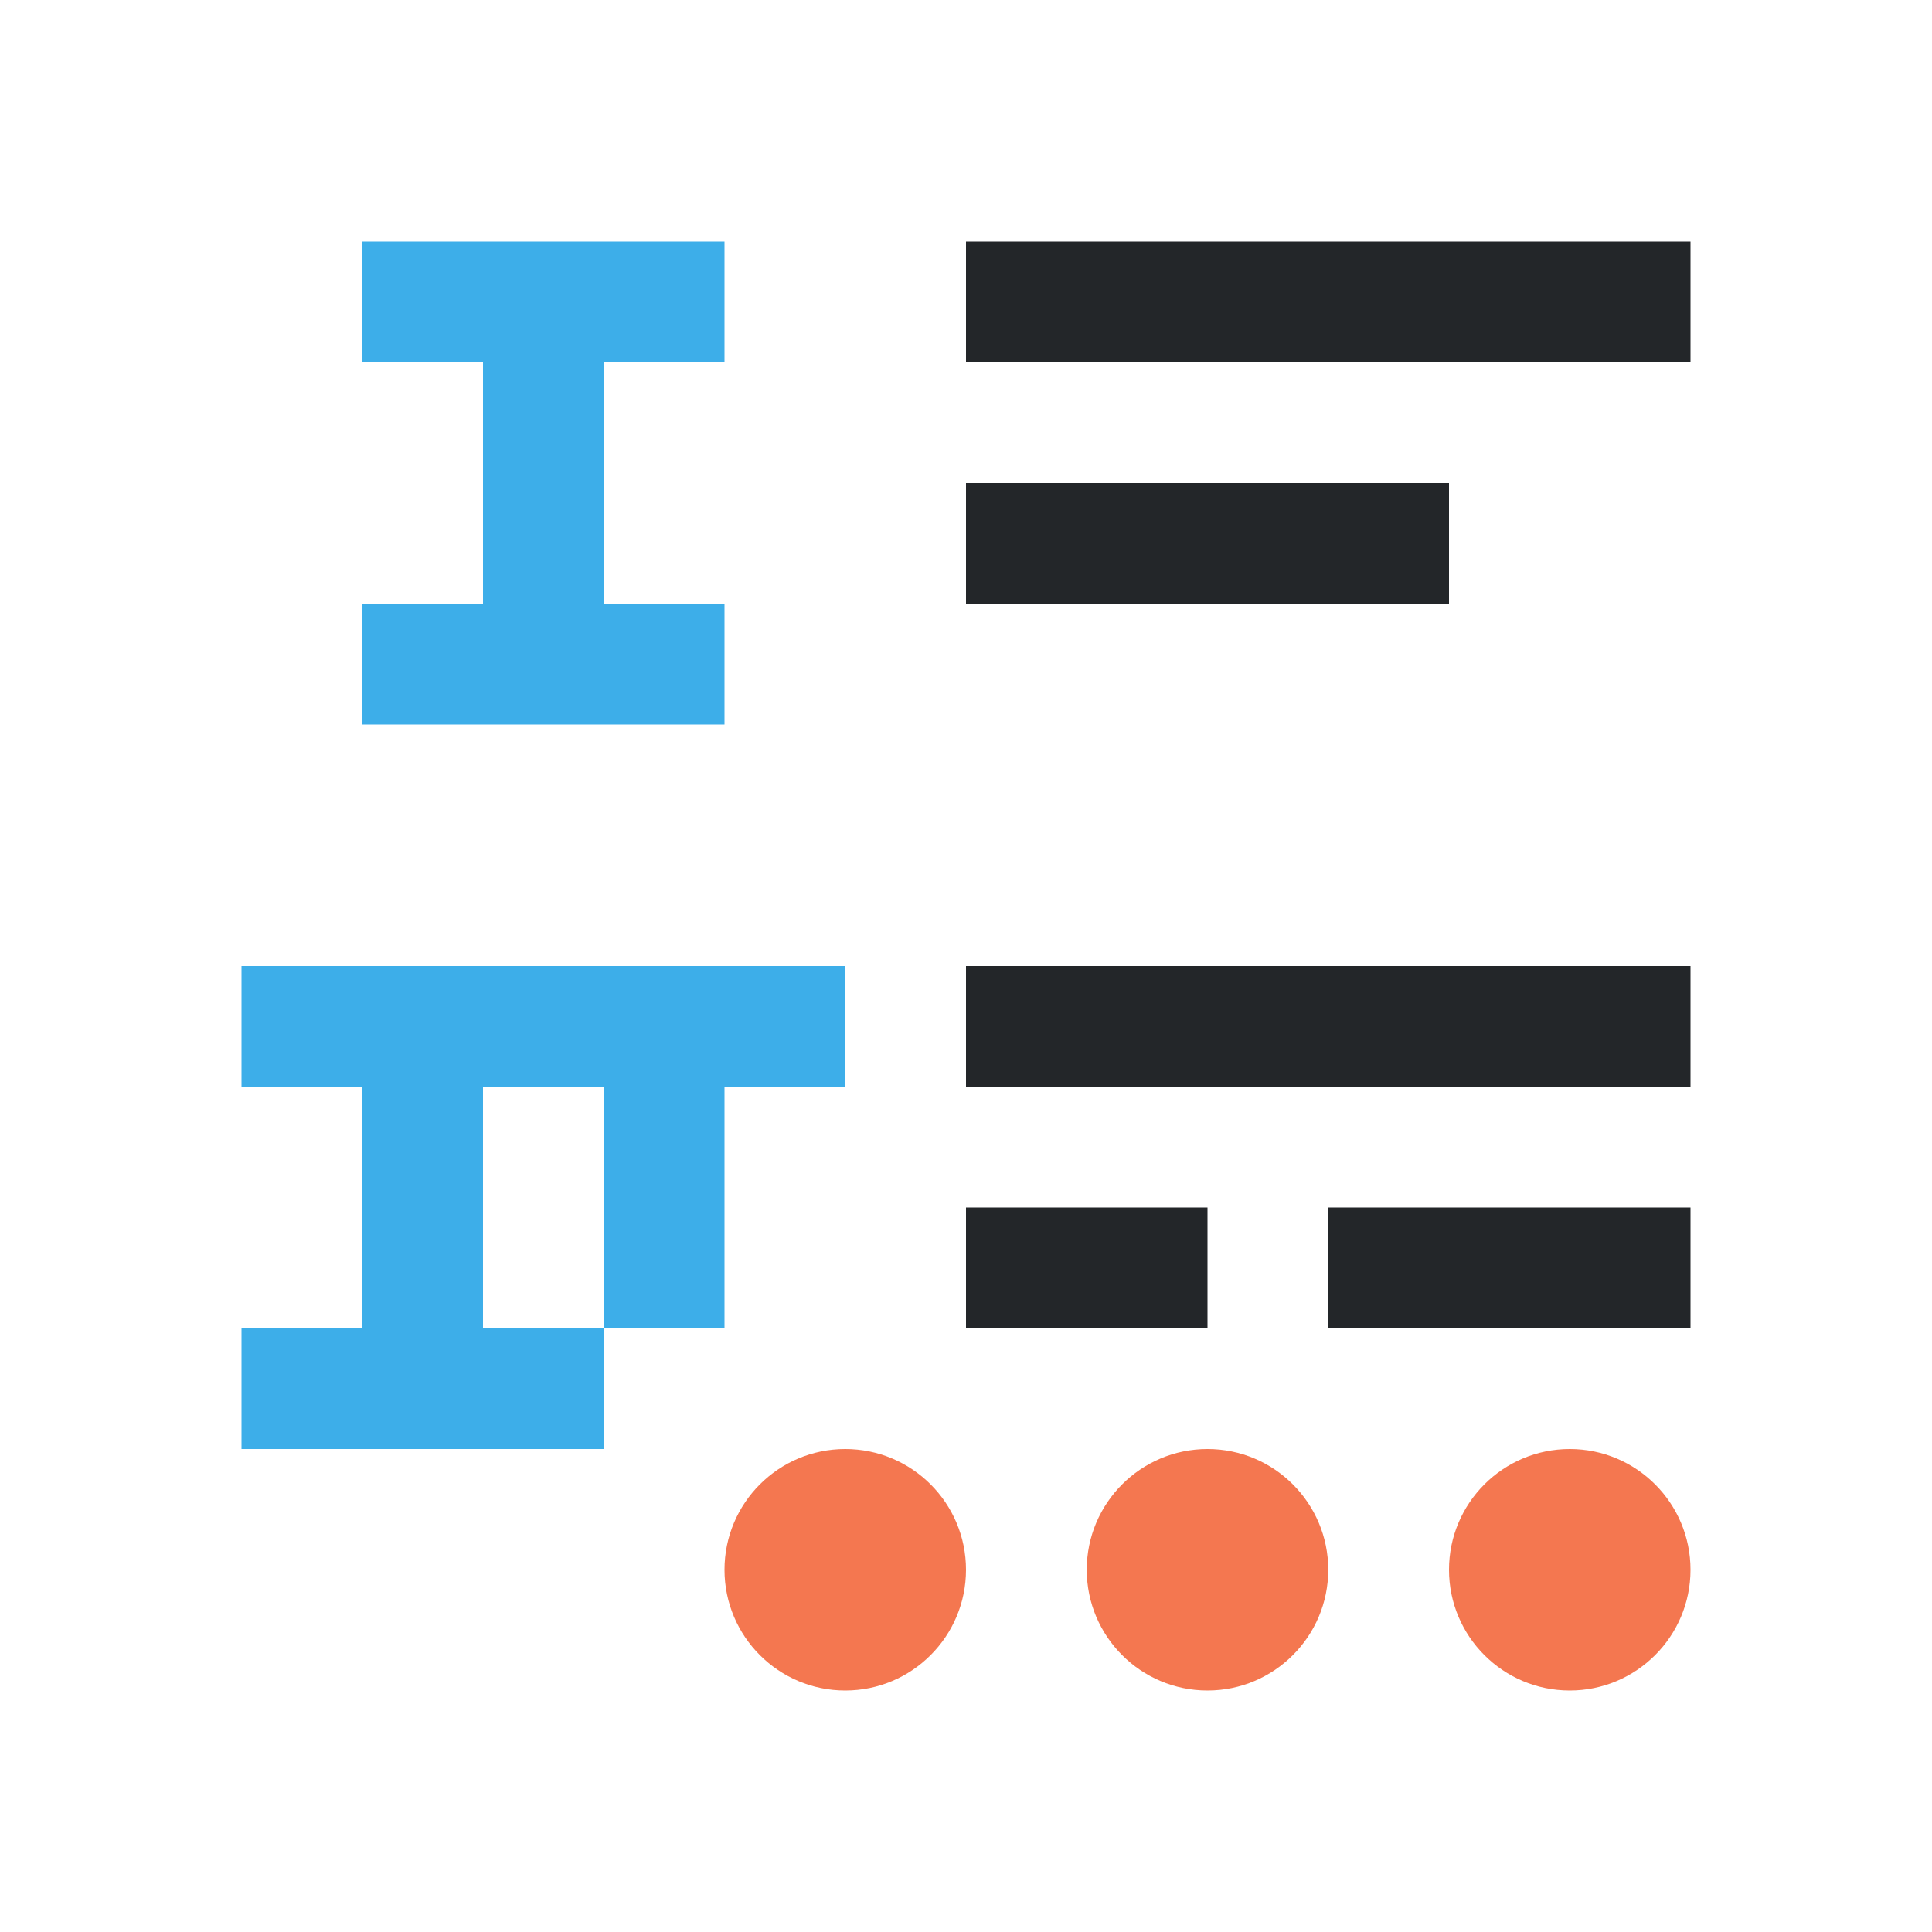
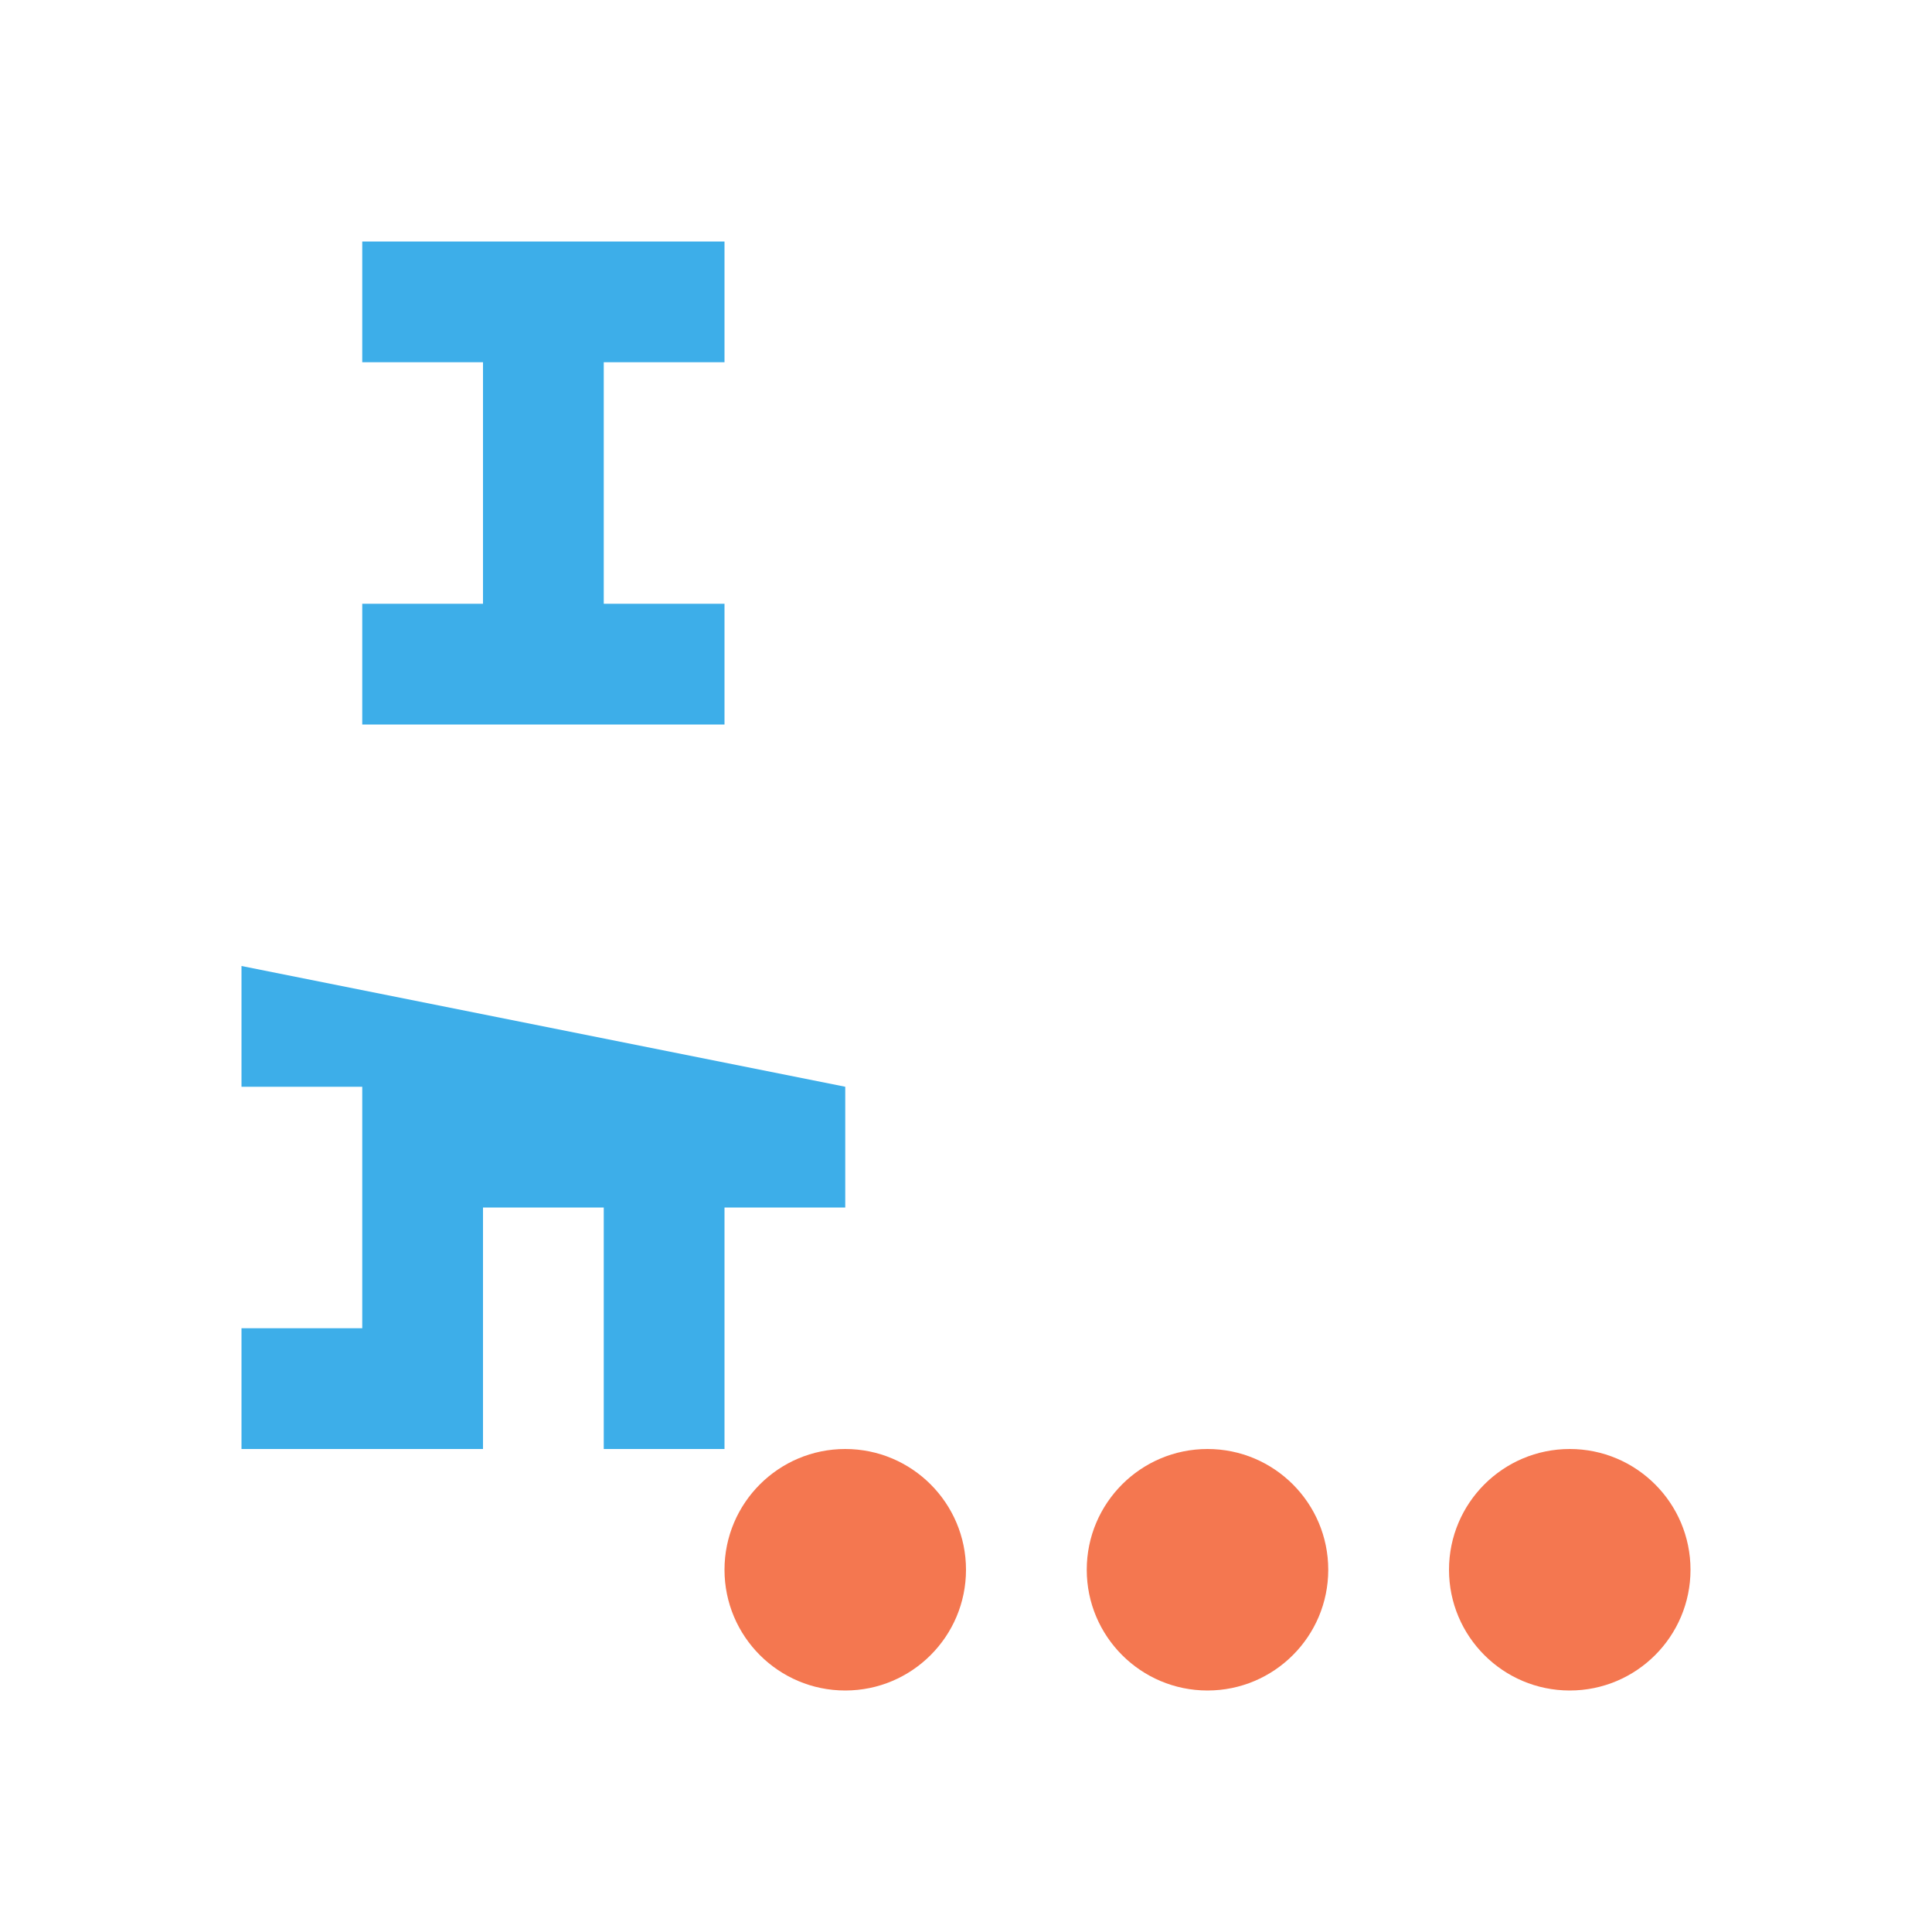
<svg xmlns="http://www.w3.org/2000/svg" viewBox="0 0 16 16">
-   <path d="m8 2v1h6v-1zm0 2v1h4v-1zm0 4v1h6v-1zm0 2v1h2v-1zm3 0v1h1.875.125 1v-1h-1-.125z" fill="#232629" />
-   <path d="m3 2v1h1v2h-1v1h3v-1h-1v-2h1v-1zm-1 6v1h1v2h-1v1h3v-1h-1v-2h1v2h1v-2h1v-1z" fill="#3daee9" />
+   <path d="m3 2v1h1v2h-1v1h3v-1h-1v-2h1v-1zm-1 6v1h1v2h-1v1h3h-1v-2h1v2h1v-2h1v-1z" fill="#3daee9" />
  <path d="m7 12c-.552 0-1 .448-1 1s.448 1 1 1 1-.448 1-1-.448-1-1-1zm3 0c-.552 0-1 .448-1 1s.448 1 1 1c.552 0 1-.448 1-1s-.448-1-1-1zm3 0c-.552 0-1 .448-1 1s.448 1 1 1 1-.448 1-1-.448-1-1-1z" fill="#f47750" />
</svg>